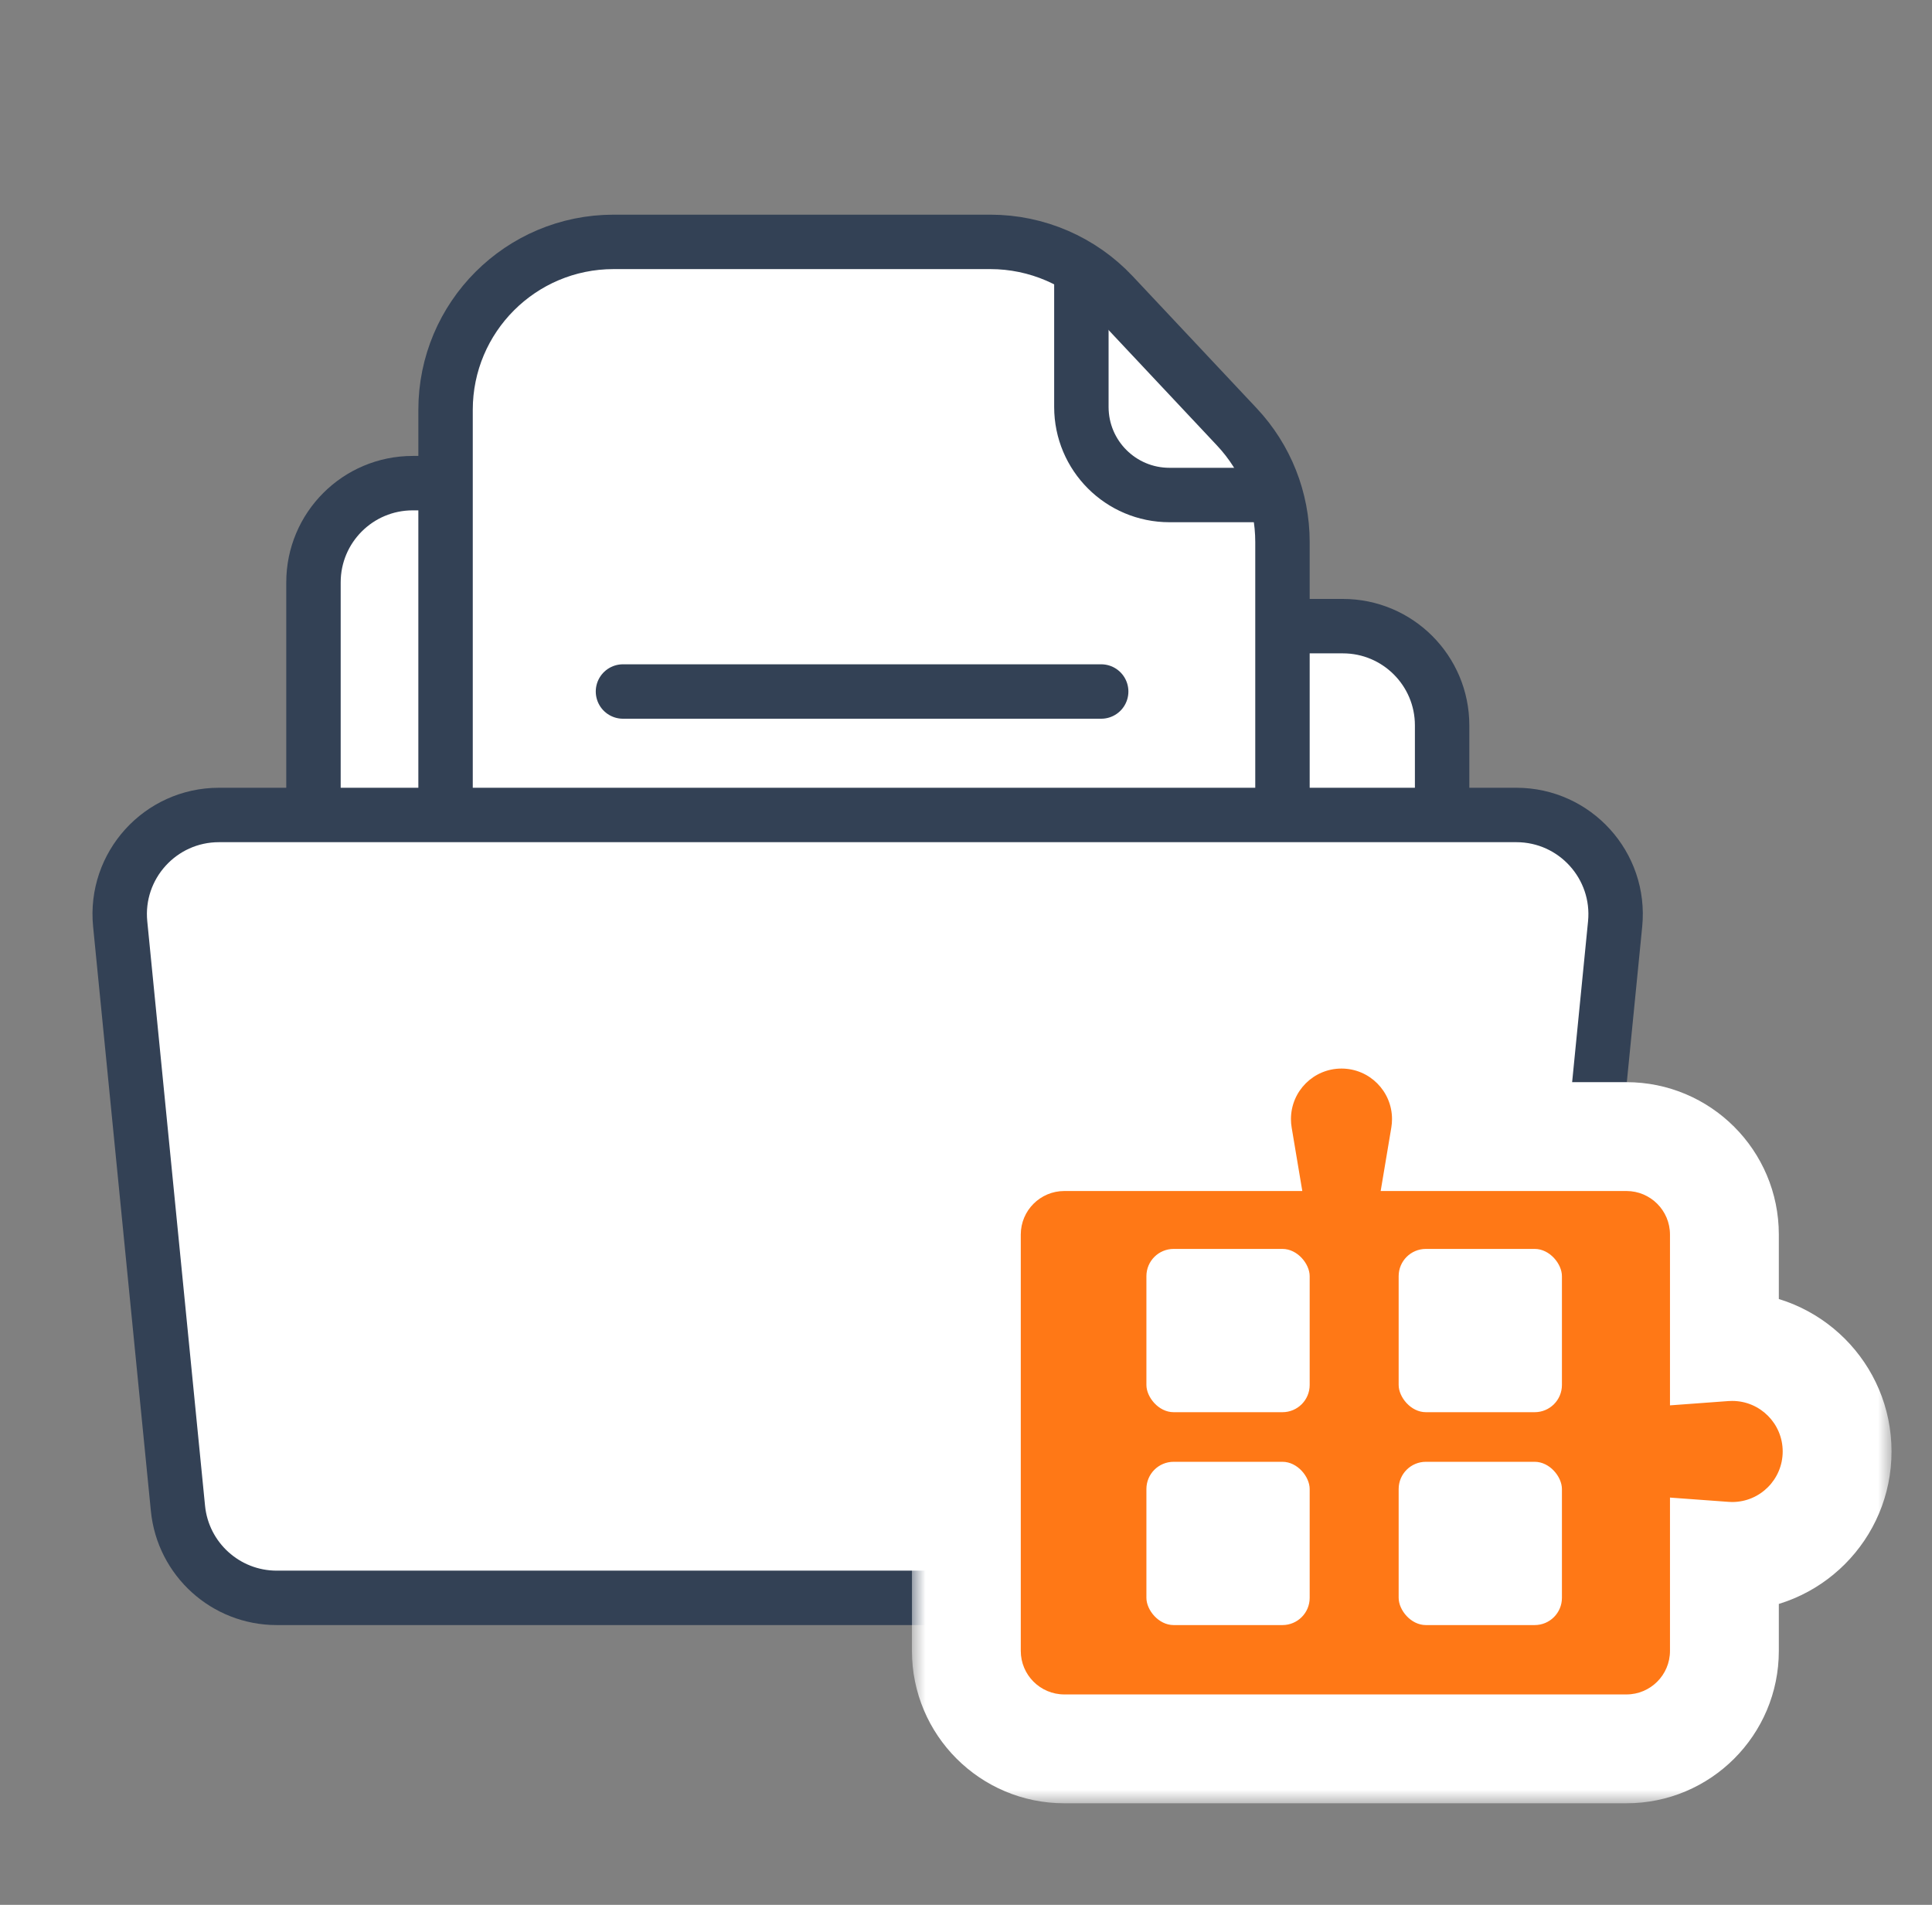
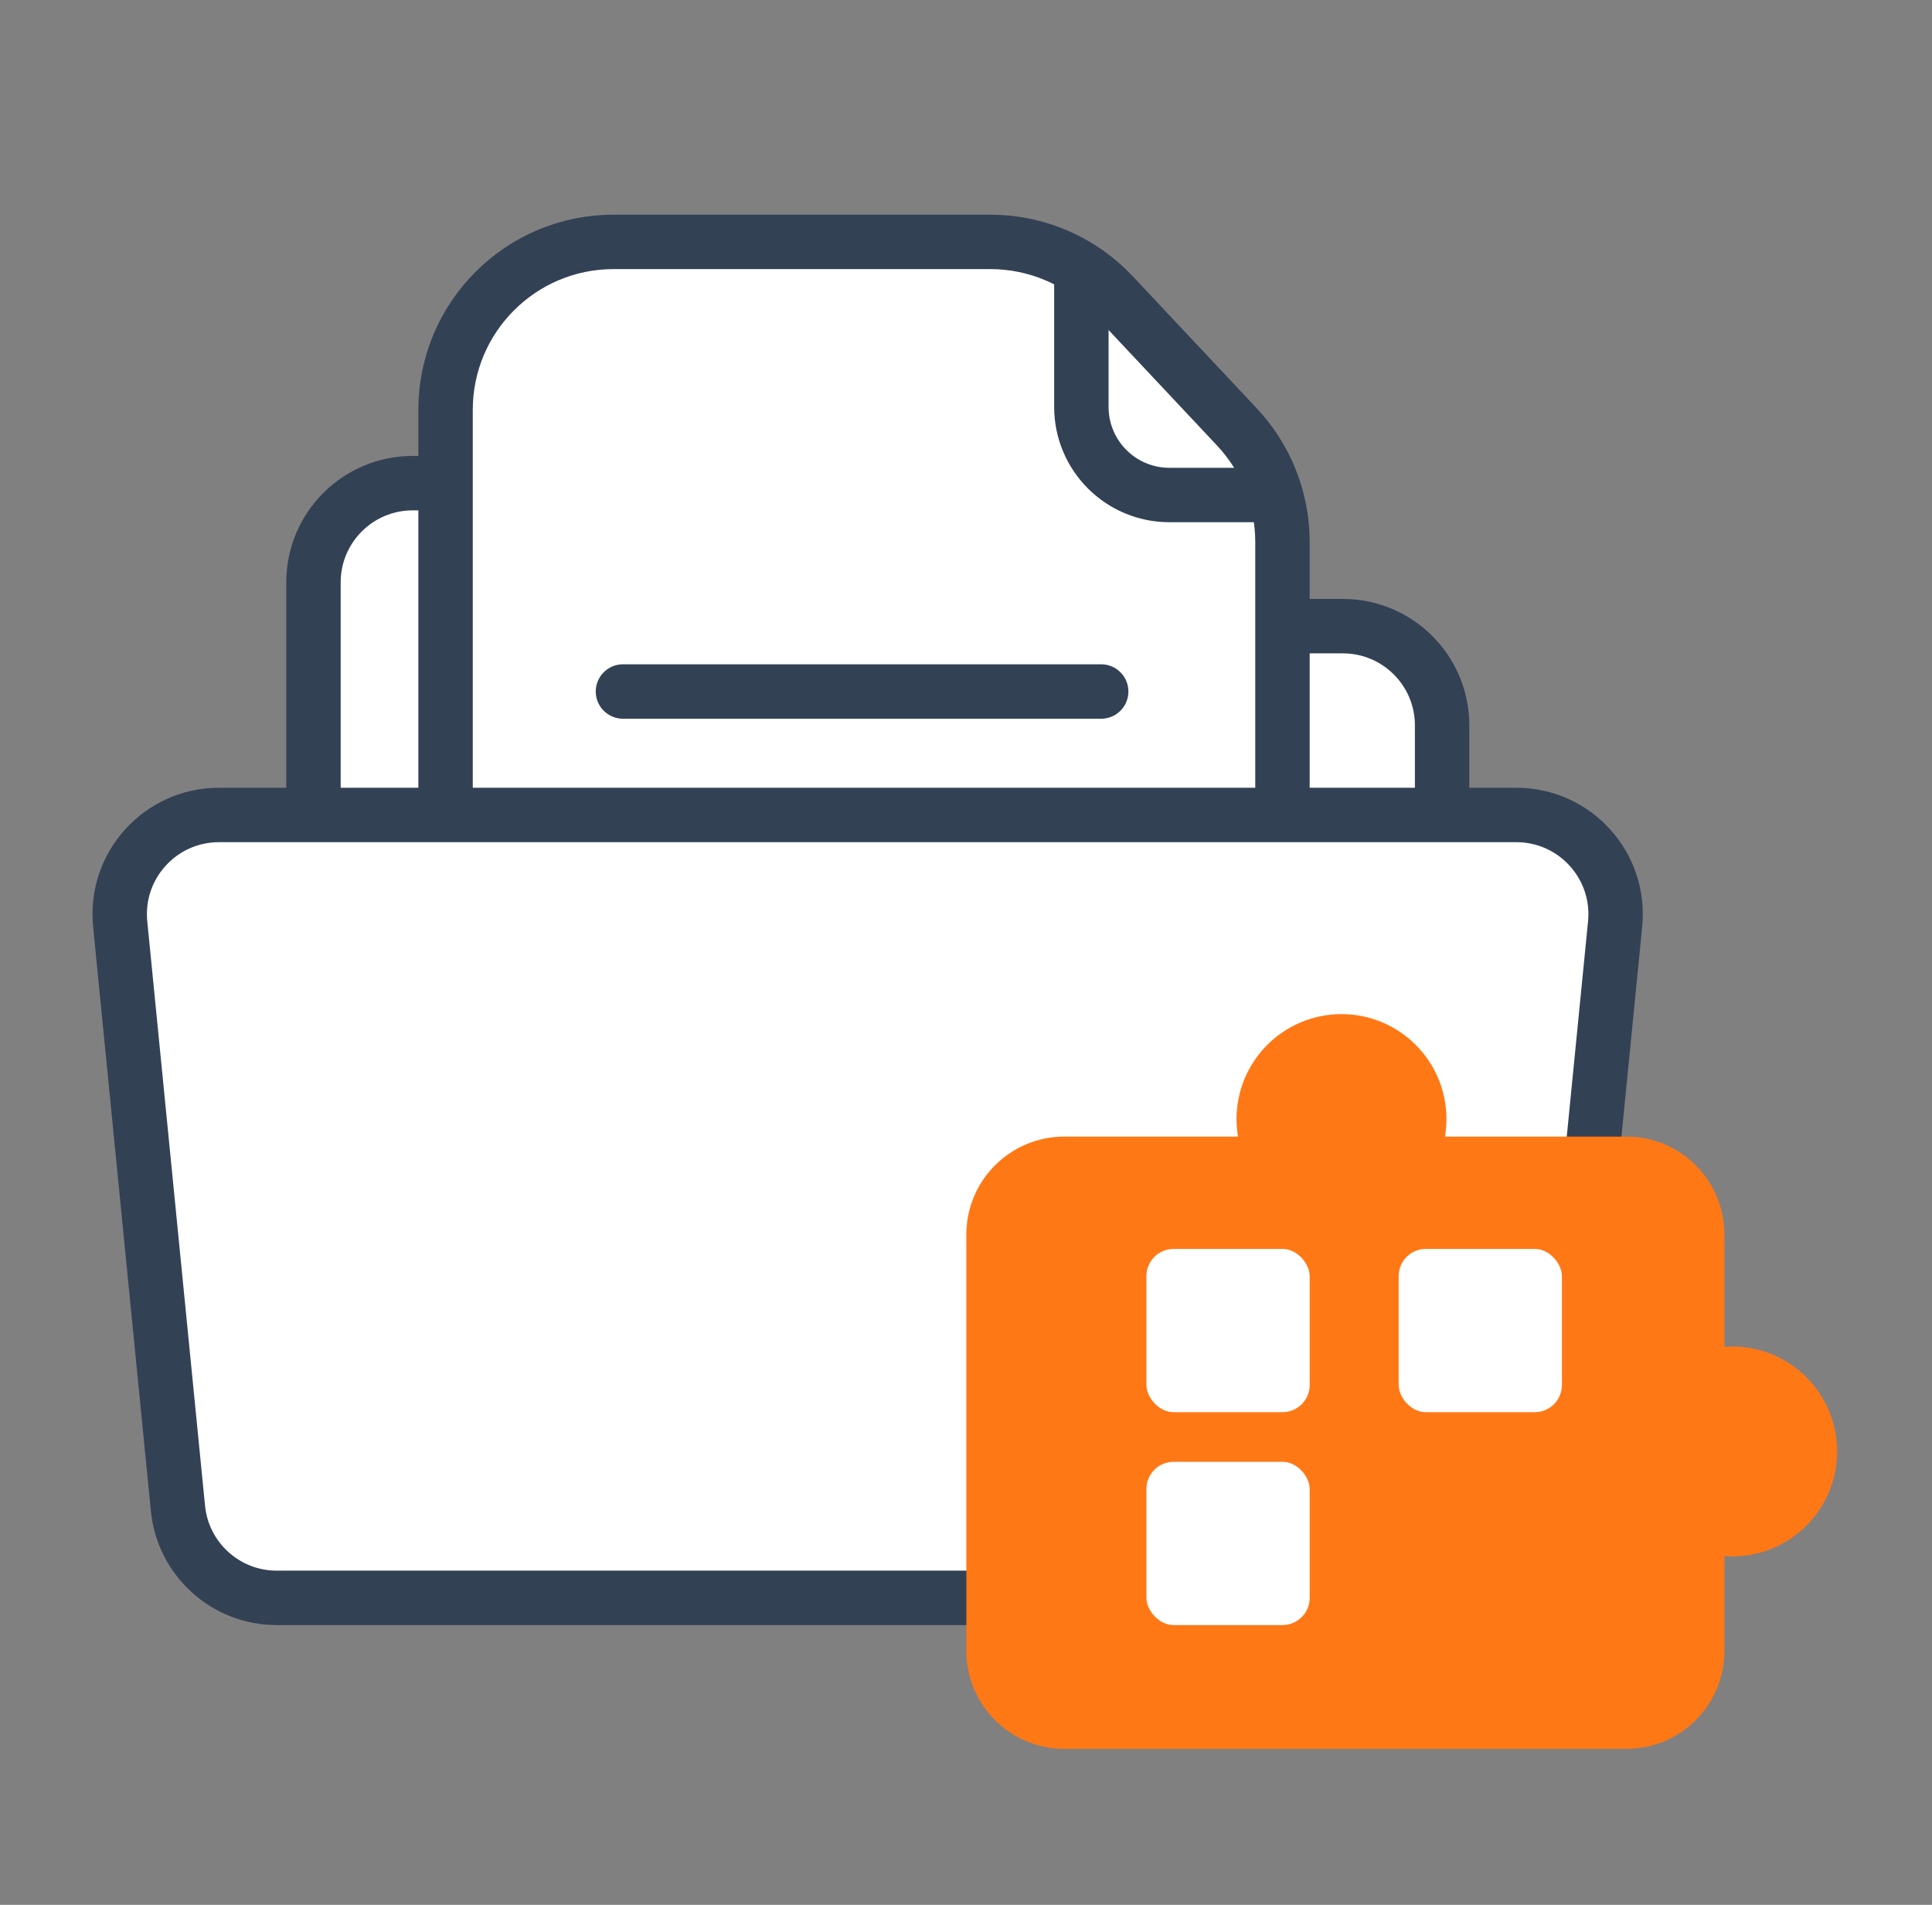
<svg xmlns="http://www.w3.org/2000/svg" width="71" height="70" viewBox="0 0 71 70" fill="none">
  <rect x="0" y="0" width="71" height="70" fill="#808080" stroke="none" />
  <path d="M29.336 18.078L29.039 17.755H28.6H15.167C13.152 17.755 11.52 19.388 11.52 21.402V30.553V40.528V41.514L12.506 41.528L51.983 42.064L52.997 42.078V41.064V26.657C52.997 24.643 51.364 23.01 49.35 23.01H33.872L29.336 18.078Z" fill="white" stroke="#334155" stroke-width="2" stroke-linecap="round" />
  <path d="M22.549 49.896C19.139 49.896 16.374 47.131 16.374 43.721V15.063C16.374 11.653 19.139 8.889 22.549 8.889H36.397C38.102 8.889 39.731 9.594 40.898 10.836L45.456 15.69C46.531 16.835 47.13 18.346 47.13 19.917V43.721C47.13 47.131 44.365 49.896 40.955 49.896H22.549Z" fill="white" stroke="#334155" stroke-width="2" stroke-miterlimit="10" />
  <path d="M39.74 10.49V14.955C39.74 16.742 41.189 18.191 42.976 18.191H46.513" stroke="#334155" stroke-width="2" stroke-miterlimit="10" stroke-linecap="round" />
  <path d="M22.894 25.412H40.468" stroke="#334155" stroke-width="2" stroke-linecap="round" />
  <path d="M22.894 31.27H40.468" stroke="#334155" stroke-width="2" stroke-linecap="round" />
  <path d="M22.894 37.268H40.468" stroke="#334155" stroke-width="2" stroke-linecap="round" />
  <path d="M55.725 29.949H8.046C5.89 29.949 4.204 31.81 4.417 33.955L6.54 55.431C6.725 57.297 8.294 58.719 10.169 58.719H53.602C55.477 58.719 57.047 57.297 57.231 55.431L59.355 33.955C59.567 31.81 57.881 29.949 55.725 29.949Z" fill="white" stroke="#334155" stroke-width="2" />
  <mask id="path-8-outside-1_447_562" maskUnits="userSpaceOnUse" x="33.513" y="35.268" width="36" height="31" fill="black">
-     <rect fill="white" x="33.513" y="35.268" width="36" height="31" />
-     <path fill-rule="evenodd" clip-rule="evenodd" d="M53.156 41.125C53.156 41.344 53.138 41.559 53.103 41.768H59.771C61.759 41.768 63.371 43.38 63.371 45.368V49.493C63.465 49.486 63.56 49.482 63.656 49.482C65.787 49.482 67.513 51.209 67.513 53.339C67.513 55.47 65.787 57.197 63.656 57.197C63.56 57.197 63.465 57.193 63.371 57.186V60.668C63.371 62.656 61.759 64.268 59.771 64.268H39.113C37.125 64.268 35.513 62.656 35.513 60.668V45.368C35.513 43.38 37.125 41.768 39.113 41.768H45.495C45.46 41.559 45.442 41.344 45.442 41.125C45.442 38.995 47.169 37.268 49.299 37.268C51.429 37.268 53.156 38.995 53.156 41.125Z" />
-   </mask>
+     </mask>
  <path fill-rule="evenodd" clip-rule="evenodd" d="M53.156 41.125C53.156 41.344 53.138 41.559 53.103 41.768H59.771C61.759 41.768 63.371 43.38 63.371 45.368V49.493C63.465 49.486 63.56 49.482 63.656 49.482C65.787 49.482 67.513 51.209 67.513 53.339C67.513 55.47 65.787 57.197 63.656 57.197C63.56 57.197 63.465 57.193 63.371 57.186V60.668C63.371 62.656 61.759 64.268 59.771 64.268H39.113C37.125 64.268 35.513 62.656 35.513 60.668V45.368C35.513 43.38 37.125 41.768 39.113 41.768H45.495C45.46 41.559 45.442 41.344 45.442 41.125C45.442 38.995 47.169 37.268 49.299 37.268C51.429 37.268 53.156 38.995 53.156 41.125Z" fill="#FF7816" />
  <path d="M53.103 41.768L51.13 41.437L50.739 43.768H53.103V41.768ZM63.371 49.493H61.371V51.645L63.517 51.487L63.371 49.493ZM63.371 57.186L63.517 55.191L61.371 55.034V57.186H63.371ZM45.495 41.768V43.768H47.859L47.468 41.437L45.495 41.768ZM55.075 42.099C55.129 41.781 55.156 41.455 55.156 41.125H51.156C51.156 41.233 51.147 41.337 51.13 41.437L55.075 42.099ZM59.771 39.768H53.103V43.768H59.771V39.768ZM65.371 45.368C65.371 42.275 62.863 39.768 59.771 39.768V43.768C60.654 43.768 61.371 44.484 61.371 45.368H65.371ZM65.371 49.493V45.368H61.371V49.493H65.371ZM63.517 51.487C63.562 51.484 63.609 51.482 63.656 51.482V47.482C63.511 47.482 63.367 47.488 63.224 47.498L63.517 51.487ZM63.656 51.482C64.682 51.482 65.513 52.314 65.513 53.339H69.513C69.513 50.105 66.891 47.482 63.656 47.482V51.482ZM65.513 53.339C65.513 54.365 64.682 55.197 63.656 55.197V59.197C66.891 59.197 69.513 56.574 69.513 53.339H65.513ZM63.656 55.197C63.609 55.197 63.562 55.195 63.517 55.191L63.224 59.181C63.367 59.191 63.511 59.197 63.656 59.197V55.197ZM65.371 60.668V57.186H61.371V60.668H65.371ZM59.771 66.268C62.863 66.268 65.371 63.761 65.371 60.668H61.371C61.371 61.552 60.654 62.268 59.771 62.268V66.268ZM39.113 66.268H59.771V62.268H39.113V66.268ZM33.513 60.668C33.513 63.761 36.021 66.268 39.113 66.268V62.268C38.23 62.268 37.513 61.552 37.513 60.668H33.513ZM33.513 45.368V60.668H37.513V45.368H33.513ZM39.113 39.768C36.021 39.768 33.513 42.275 33.513 45.368H37.513C37.513 44.484 38.23 43.768 39.113 43.768V39.768ZM45.495 39.768H39.113V43.768H45.495V39.768ZM43.442 41.125C43.442 41.455 43.47 41.781 43.523 42.099L47.468 41.437C47.451 41.337 47.442 41.233 47.442 41.125H43.442ZM49.299 35.268C46.064 35.268 43.442 37.89 43.442 41.125H47.442C47.442 40.099 48.273 39.268 49.299 39.268V35.268ZM55.156 41.125C55.156 37.89 52.534 35.268 49.299 35.268V39.268C50.325 39.268 51.156 40.099 51.156 41.125H55.156Z" fill="white" mask="url(#path-8-outside-1_447_562)" />
  <rect x="42.13" y="45.896" width="6" height="6" rx="1" fill="white" />
  <rect x="42.13" y="53.719" width="6" height="6" rx="1" fill="white" />
  <rect x="51.4" y="45.896" width="6" height="6" rx="1" fill="white" />
-   <rect x="51.4" y="53.719" width="6" height="6" rx="1" fill="white" />
</svg>